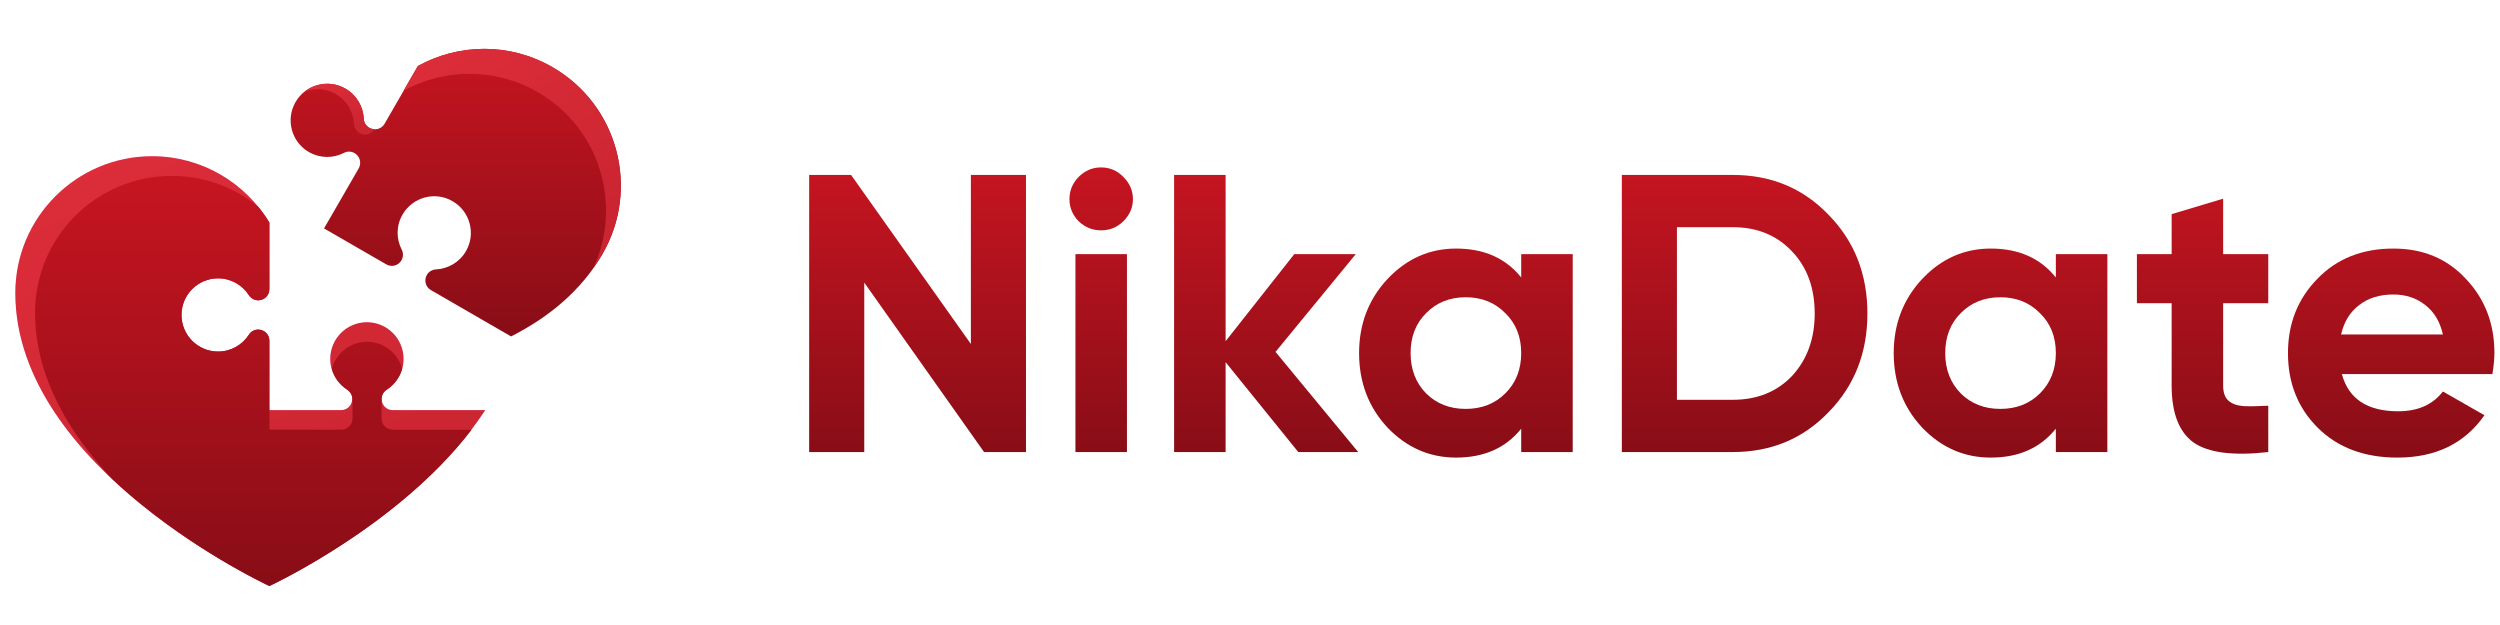
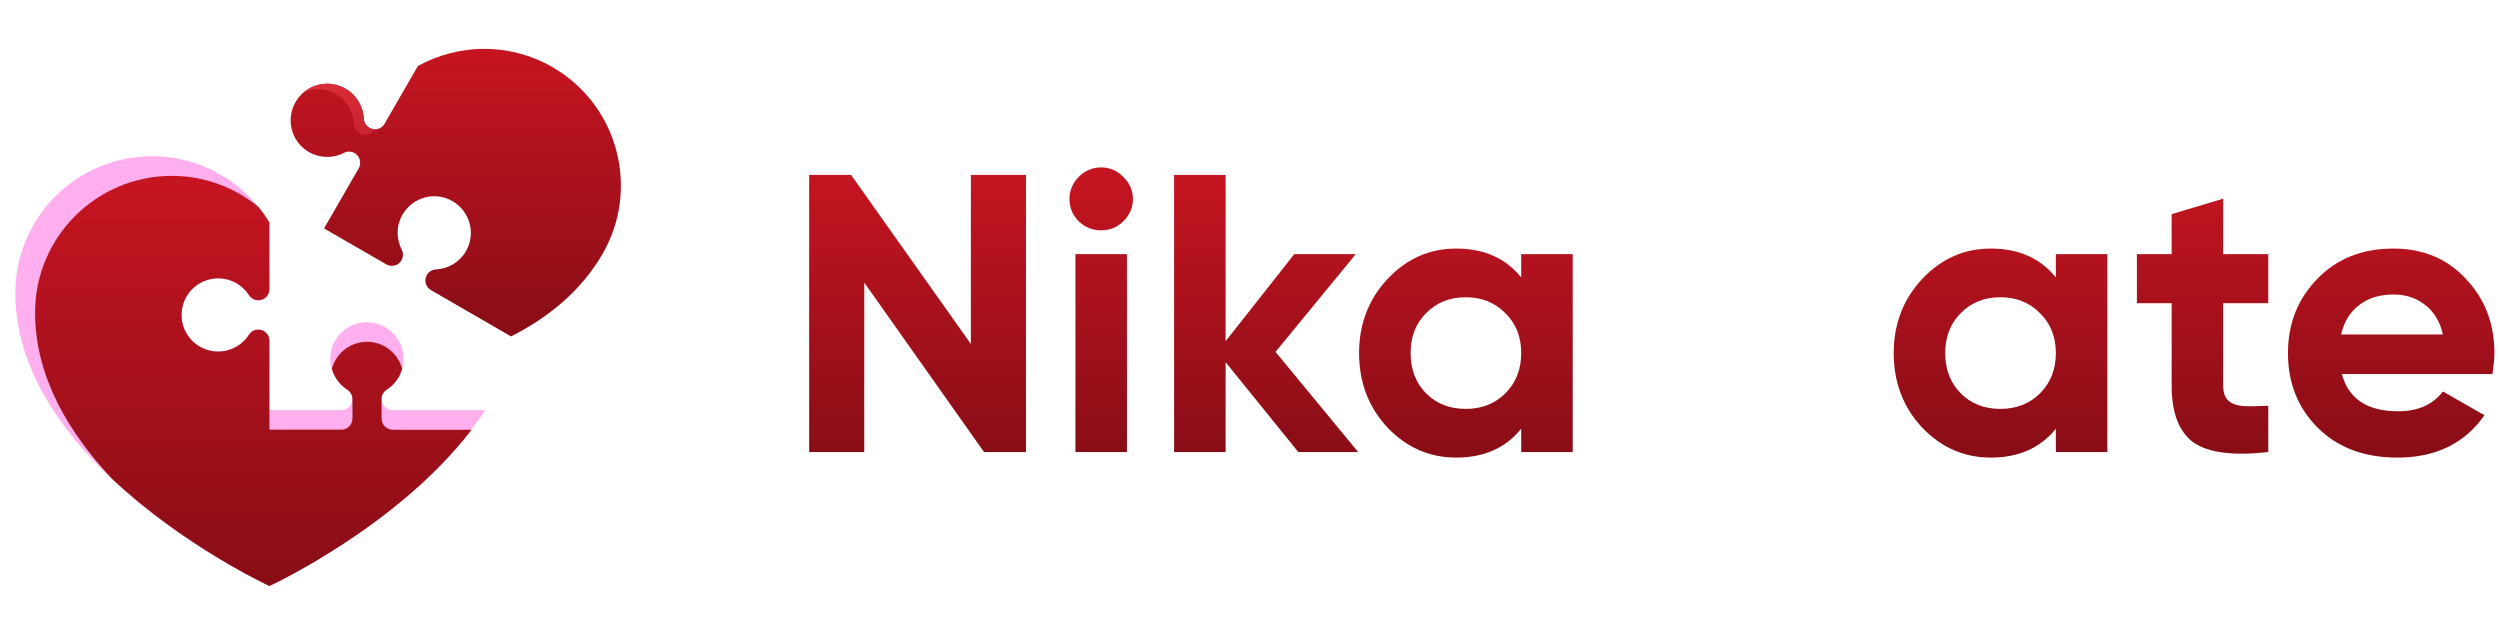
<svg xmlns="http://www.w3.org/2000/svg" width="224" height="56" viewBox="0 0 224 56" fill="none">
  <path d="M33.085 11.445C32.796 11.279 32.604 10.973 32.595 10.64C32.543 9.555 31.965 8.523 30.959 7.945C29.393 7.035 27.38 7.578 26.479 9.144C25.578 10.71 26.111 12.723 27.678 13.624C28.684 14.201 29.865 14.193 30.828 13.694C31.125 13.536 31.484 13.554 31.773 13.72C32.254 14 32.411 14.604 32.14 15.085L29.034 20.466L34.608 23.686C35.089 23.966 35.701 23.8 35.973 23.319C36.139 23.03 36.148 22.671 35.999 22.374C35.5 21.411 35.483 20.23 36.069 19.224C36.979 17.657 38.983 17.115 40.549 18.025C42.115 18.935 42.658 20.939 41.748 22.505C41.17 23.511 40.129 24.089 39.053 24.141C38.72 24.159 38.414 24.343 38.248 24.631C37.968 25.113 38.134 25.725 38.615 25.996L45.79 30.144C49.133 28.446 52.064 26.075 53.989 22.75C57.375 16.887 55.363 9.398 49.509 6.02C45.65 3.789 41.083 3.903 37.443 5.915L34.459 11.086C34.179 11.568 33.575 11.725 33.094 11.454L33.085 11.445Z" fill="url(#paint0_linear_1218_218)" />
  <path d="M30.084 8.426C31.09 9.004 31.668 10.045 31.72 11.121C31.738 11.454 31.921 11.76 32.21 11.926C32.682 12.197 33.295 12.04 33.575 11.568C33.409 11.568 33.242 11.541 33.085 11.445C32.796 11.279 32.604 10.973 32.595 10.64C32.542 9.555 31.965 8.523 30.959 7.945C29.76 7.254 28.316 7.403 27.293 8.208C28.176 7.875 29.2 7.91 30.084 8.426Z" fill="url(#paint1_linear_1218_218)" />
-   <path d="M49.5 6.02C45.641 3.789 41.074 3.903 37.434 5.915L36.156 8.129C39.788 6.134 44.337 6.038 48.179 8.251C53.726 11.454 55.818 18.34 53.149 24.036C53.438 23.625 53.718 23.196 53.98 22.75C57.366 16.887 55.354 9.398 49.5 6.02Z" fill="url(#paint2_linear_1218_218)" />
  <path d="M35.185 36.75C34.634 36.75 34.188 36.304 34.188 35.752C34.188 35.42 34.354 35.105 34.642 34.921C35.553 34.335 36.156 33.32 36.156 32.156C36.156 30.345 34.686 28.875 32.875 28.875C31.064 28.875 29.594 30.345 29.594 32.156C29.594 33.32 30.198 34.335 31.108 34.921C31.387 35.105 31.562 35.42 31.562 35.752C31.562 36.304 31.116 36.75 30.565 36.75H24.125V30.529C24.125 29.977 23.679 29.531 23.128 29.531C22.795 29.531 22.48 29.698 22.296 29.986C21.71 30.896 20.695 31.5 19.531 31.5C17.72 31.5 16.25 30.03 16.25 28.219C16.25 26.407 17.72 24.938 19.531 24.938C20.695 24.938 21.71 25.541 22.296 26.451C22.48 26.731 22.795 26.906 23.128 26.906C23.679 26.906 24.125 26.46 24.125 25.909V19.941C21.981 16.38 18.079 14 13.625 14C6.861 14 1.375 19.486 1.375 26.25C1.375 42 24.125 52.5 24.125 52.5C24.125 52.5 37.136 46.489 43.471 36.75H35.185Z" fill="#FFAEEE" />
-   <path d="M35.185 36.75C34.634 36.75 34.188 36.304 34.188 35.752C34.188 35.42 34.354 35.105 34.642 34.921C35.553 34.335 36.156 33.32 36.156 32.156C36.156 30.345 34.686 28.875 32.875 28.875C31.064 28.875 29.594 30.345 29.594 32.156C29.594 33.32 30.198 34.335 31.108 34.921C31.387 35.105 31.562 35.42 31.562 35.752C31.562 36.304 31.116 36.75 30.565 36.75H24.125V30.529C24.125 29.977 23.679 29.531 23.128 29.531C22.795 29.531 22.48 29.698 22.296 29.986C21.71 30.896 20.695 31.5 19.531 31.5C17.72 31.5 16.25 30.03 16.25 28.219C16.25 26.407 17.72 24.938 19.531 24.938C20.695 24.938 21.71 25.541 22.296 26.451C22.48 26.731 22.795 26.906 23.128 26.906C23.679 26.906 24.125 26.46 24.125 25.909V19.941C21.981 16.38 18.079 14 13.625 14C6.861 14 1.375 19.486 1.375 26.25C1.375 42 24.125 52.5 24.125 52.5C24.125 52.5 37.136 46.489 43.471 36.75H35.185Z" fill="url(#paint3_linear_1218_218)" />
  <path d="M35.185 38.5C34.634 38.5 34.188 38.054 34.188 37.502V35.752C34.188 35.42 34.354 35.105 34.643 34.921C35.308 34.492 35.815 33.836 36.034 33.049C35.658 31.657 34.398 30.625 32.884 30.625C31.37 30.625 30.11 31.657 29.734 33.049C29.953 33.828 30.46 34.492 31.125 34.921C31.405 35.105 31.58 35.42 31.58 35.752V37.502C31.58 38.054 31.134 38.5 30.583 38.5H24.143V30.529C24.143 29.977 23.696 29.531 23.145 29.531C22.813 29.531 22.498 29.698 22.314 29.986C21.728 30.896 20.713 31.5 19.549 31.5C17.738 31.5 16.268 30.03 16.268 28.219C16.268 26.407 17.738 24.938 19.549 24.938C20.713 24.938 21.728 25.541 22.314 26.451C22.498 26.731 22.813 26.906 23.145 26.906C23.696 26.906 24.143 26.46 24.143 25.909V19.941C23.845 19.442 23.504 18.97 23.136 18.524C21.028 16.8 18.333 15.759 15.393 15.759C8.629 15.759 3.143 21.245 3.143 28.009C3.143 33.758 6.179 38.797 10.029 42.892C16.469 48.956 24.143 52.509 24.143 52.509C24.143 52.509 35.596 47.215 42.246 38.509H35.203L35.185 38.5Z" fill="url(#paint4_linear_1218_218)" />
  <path d="M86.99 30.82V15.674H91.928V40.503H88.171L77.438 25.322V40.503H72.5V15.674H76.257L86.99 30.82Z" fill="url(#paint5_linear_1218_218)" />
  <path d="M98.649 20.64C97.886 20.64 97.218 20.368 96.645 19.824C96.097 19.256 95.823 18.594 95.823 17.838C95.823 17.081 96.097 16.419 96.645 15.851C97.218 15.284 97.886 15 98.649 15C99.436 15 100.104 15.284 100.653 15.851C101.225 16.419 101.511 17.081 101.511 17.838C101.511 18.594 101.225 19.256 100.653 19.824C100.104 20.368 99.436 20.64 98.649 20.64ZM100.975 40.503H96.359V22.768H100.975V40.503Z" fill="url(#paint6_linear_1218_218)" />
  <path d="M114.287 31.529L121.693 40.503H116.326L109.815 32.452V40.503H105.199V15.674H109.815V30.572L115.969 22.768H121.479L114.287 31.529Z" fill="url(#paint7_linear_1218_218)" />
  <path d="M136.3 24.861V22.768H140.916V40.503H136.3V38.411C134.917 40.137 132.973 41 130.468 41C128.083 41 126.032 40.101 124.314 38.304C122.621 36.483 121.774 34.261 121.774 31.636C121.774 29.035 122.621 26.824 124.314 25.003C126.032 23.182 128.083 22.271 130.468 22.271C132.973 22.271 134.917 23.135 136.3 24.861ZM127.785 35.254C128.715 36.176 129.896 36.637 131.327 36.637C132.758 36.637 133.939 36.176 134.869 35.254C135.823 34.308 136.3 33.102 136.3 31.636C136.3 30.17 135.823 28.975 134.869 28.053C133.939 27.107 132.758 26.634 131.327 26.634C129.896 26.634 128.715 27.107 127.785 28.053C126.855 28.975 126.39 30.17 126.39 31.636C126.39 33.102 126.855 34.308 127.785 35.254Z" fill="url(#paint8_linear_1218_218)" />
-   <path d="M145.316 15.674H155.262C158.697 15.674 161.56 16.868 163.849 19.256C166.163 21.621 167.32 24.565 167.32 28.089C167.32 31.612 166.163 34.556 163.849 36.921C161.56 39.309 158.697 40.503 155.262 40.503H145.316V15.674ZM150.253 35.821H155.262C157.433 35.821 159.198 35.112 160.558 33.693C161.917 32.227 162.597 30.359 162.597 28.089C162.597 25.795 161.917 23.939 160.558 22.52C159.198 21.077 157.433 20.356 155.262 20.356H150.253V35.821Z" fill="url(#paint9_linear_1218_218)" />
  <path d="M184.204 24.861V22.768H188.819V40.503H184.204V38.411C182.82 40.137 180.876 41 178.372 41C175.986 41 173.935 40.101 172.218 38.304C170.524 36.483 169.677 34.261 169.677 31.636C169.677 29.035 170.524 26.824 172.218 25.003C173.935 23.182 175.986 22.271 178.372 22.271C180.876 22.271 182.82 23.135 184.204 24.861ZM175.688 35.254C176.619 36.176 177.799 36.637 179.23 36.637C180.662 36.637 181.842 36.176 182.773 35.254C183.727 34.308 184.204 33.102 184.204 31.636C184.204 30.17 183.727 28.975 182.773 28.053C181.842 27.107 180.662 26.634 179.23 26.634C177.799 26.634 176.619 27.107 175.688 28.053C174.758 28.975 174.293 30.17 174.293 31.636C174.293 33.102 174.758 34.308 175.688 35.254Z" fill="url(#paint10_linear_1218_218)" />
  <path d="M203.237 22.768V27.166H199.194V34.544C199.194 35.159 199.349 35.608 199.659 35.892C199.97 36.176 200.423 36.342 201.019 36.389C201.615 36.413 202.355 36.401 203.237 36.353V40.503C200.113 40.858 197.882 40.574 196.547 39.652C195.235 38.706 194.579 37.004 194.579 34.544V27.166H191.466V22.768H194.579V19.186L199.194 17.802V22.768H203.237Z" fill="url(#paint11_linear_1218_218)" />
  <path d="M223.321 33.516H209.832C210.429 35.739 212.11 36.85 214.877 36.85C216.642 36.85 217.978 36.259 218.884 35.076L222.606 37.205C220.84 39.735 218.24 41 214.806 41C211.848 41 209.475 40.113 207.686 38.34C205.897 36.566 205.002 34.331 205.002 31.636C205.002 28.987 205.885 26.764 207.65 24.967C209.391 23.17 211.657 22.271 214.448 22.271C217.096 22.271 219.254 23.17 220.924 24.967C222.641 26.764 223.5 28.987 223.5 31.636C223.5 32.132 223.44 32.759 223.321 33.516ZM209.761 29.969H218.884C218.622 28.81 218.085 27.923 217.274 27.308C216.487 26.694 215.545 26.386 214.448 26.386C213.208 26.386 212.182 26.705 211.371 27.344C210.56 27.959 210.023 28.834 209.761 29.969Z" fill="url(#paint12_linear_1218_218)" />
  <defs>
    <linearGradient id="paint0_linear_1218_218" x1="40.837" y1="4.376" x2="40.837" y2="30.144" gradientUnits="userSpaceOnUse">
      <stop stop-color="#C61521" />
      <stop offset="1" stop-color="#880D16" />
    </linearGradient>
    <linearGradient id="paint1_linear_1218_218" x1="27.46" y1="7.327" x2="29.477" y2="12.436" gradientUnits="userSpaceOnUse">
      <stop stop-color="#DE2E3A" />
      <stop offset="1" stop-color="#CA2531" />
    </linearGradient>
    <linearGradient id="paint2_linear_1218_218" x1="36.676" y1="3.61" x2="47.441" y2="23.183" gradientUnits="userSpaceOnUse">
      <stop stop-color="#DE2E3A" />
      <stop offset="1" stop-color="#CA2531" />
    </linearGradient>
    <linearGradient id="paint3_linear_1218_218" x1="2.5" y1="12.5" x2="22.423" y2="52.5" gradientUnits="userSpaceOnUse">
      <stop stop-color="#DE2E3A" />
      <stop offset="1" stop-color="#CA2531" />
    </linearGradient>
    <linearGradient id="paint4_linear_1218_218" x1="22.695" y1="15.759" x2="22.695" y2="52.509" gradientUnits="userSpaceOnUse">
      <stop stop-color="#C61521" />
      <stop offset="1" stop-color="#880D16" />
    </linearGradient>
    <linearGradient id="paint5_linear_1218_218" x1="148" y1="15" x2="148" y2="41" gradientUnits="userSpaceOnUse">
      <stop stop-color="#C61521" />
      <stop offset="1" stop-color="#880D16" />
    </linearGradient>
    <linearGradient id="paint6_linear_1218_218" x1="148" y1="15" x2="148" y2="41" gradientUnits="userSpaceOnUse">
      <stop stop-color="#C61521" />
      <stop offset="1" stop-color="#880D16" />
    </linearGradient>
    <linearGradient id="paint7_linear_1218_218" x1="148" y1="15" x2="148" y2="41" gradientUnits="userSpaceOnUse">
      <stop stop-color="#C61521" />
      <stop offset="1" stop-color="#880D16" />
    </linearGradient>
    <linearGradient id="paint8_linear_1218_218" x1="148" y1="15" x2="148" y2="41" gradientUnits="userSpaceOnUse">
      <stop stop-color="#C61521" />
      <stop offset="1" stop-color="#880D16" />
    </linearGradient>
    <linearGradient id="paint9_linear_1218_218" x1="148" y1="15" x2="148" y2="41" gradientUnits="userSpaceOnUse">
      <stop stop-color="#C61521" />
      <stop offset="1" stop-color="#880D16" />
    </linearGradient>
    <linearGradient id="paint10_linear_1218_218" x1="148" y1="15" x2="148" y2="41" gradientUnits="userSpaceOnUse">
      <stop stop-color="#C61521" />
      <stop offset="1" stop-color="#880D16" />
    </linearGradient>
    <linearGradient id="paint11_linear_1218_218" x1="148" y1="15" x2="148" y2="41" gradientUnits="userSpaceOnUse">
      <stop stop-color="#C61521" />
      <stop offset="1" stop-color="#880D16" />
    </linearGradient>
    <linearGradient id="paint12_linear_1218_218" x1="148" y1="15" x2="148" y2="41" gradientUnits="userSpaceOnUse">
      <stop stop-color="#C61521" />
      <stop offset="1" stop-color="#880D16" />
    </linearGradient>
  </defs>
</svg>